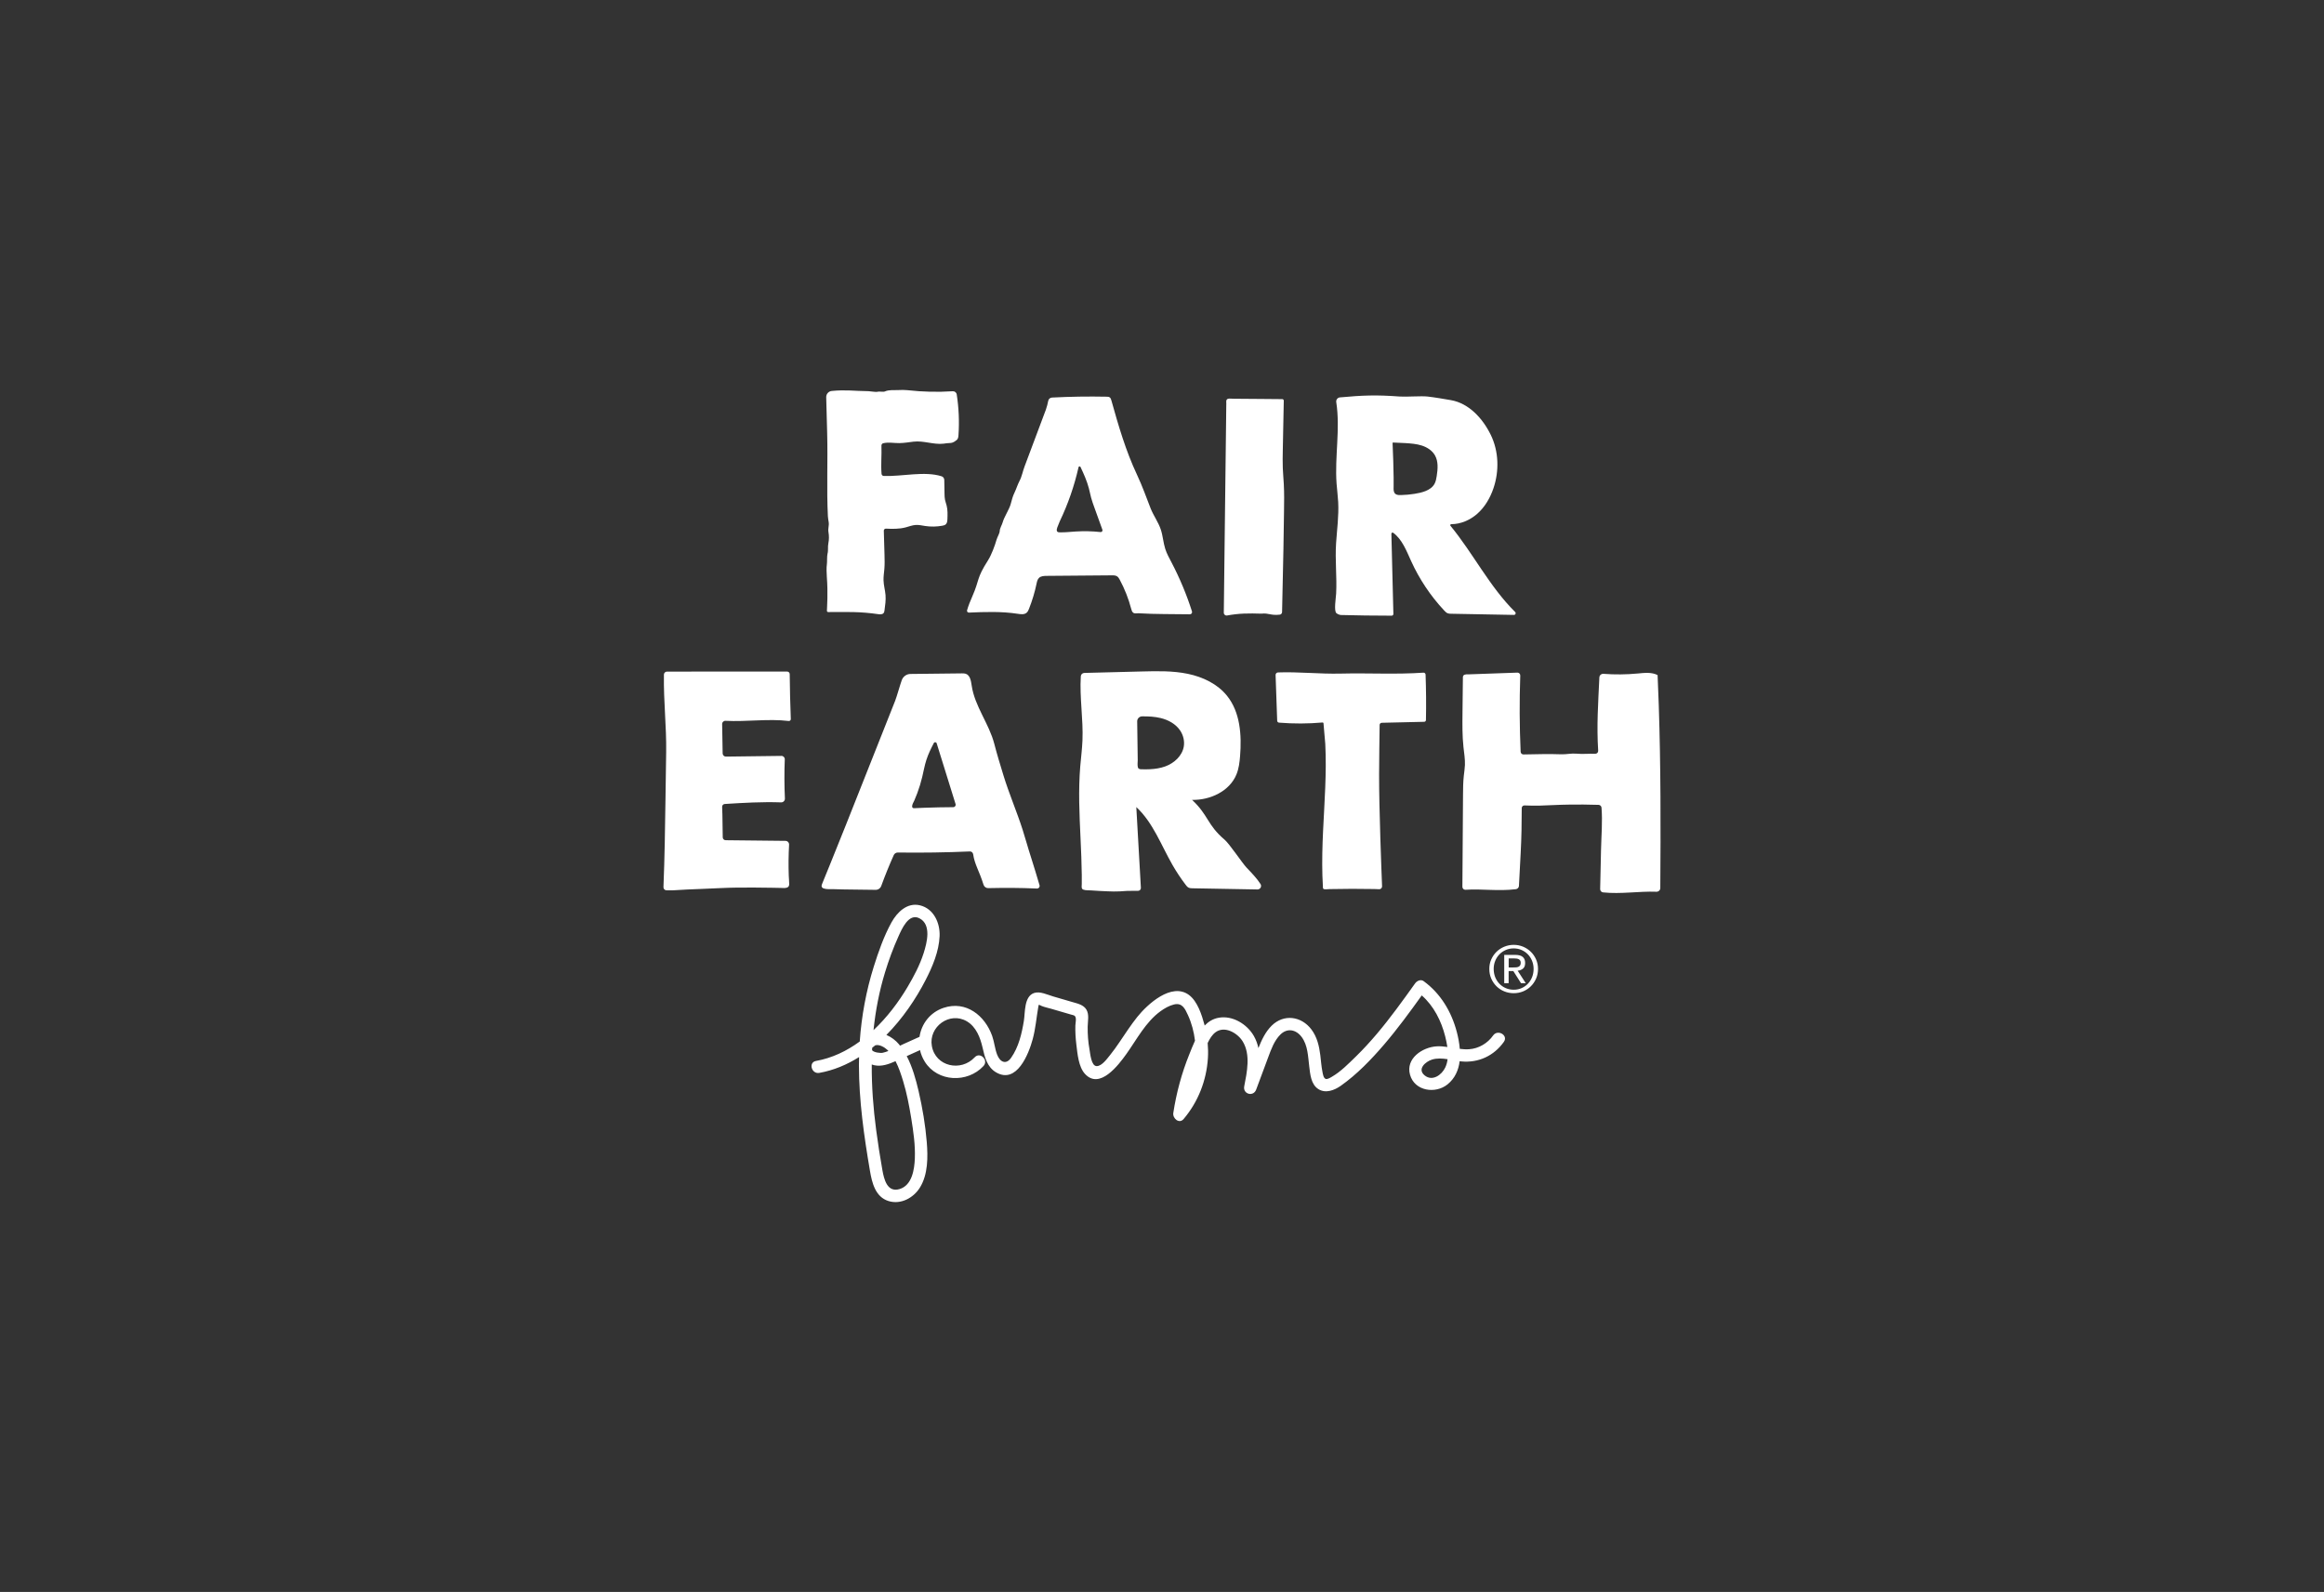
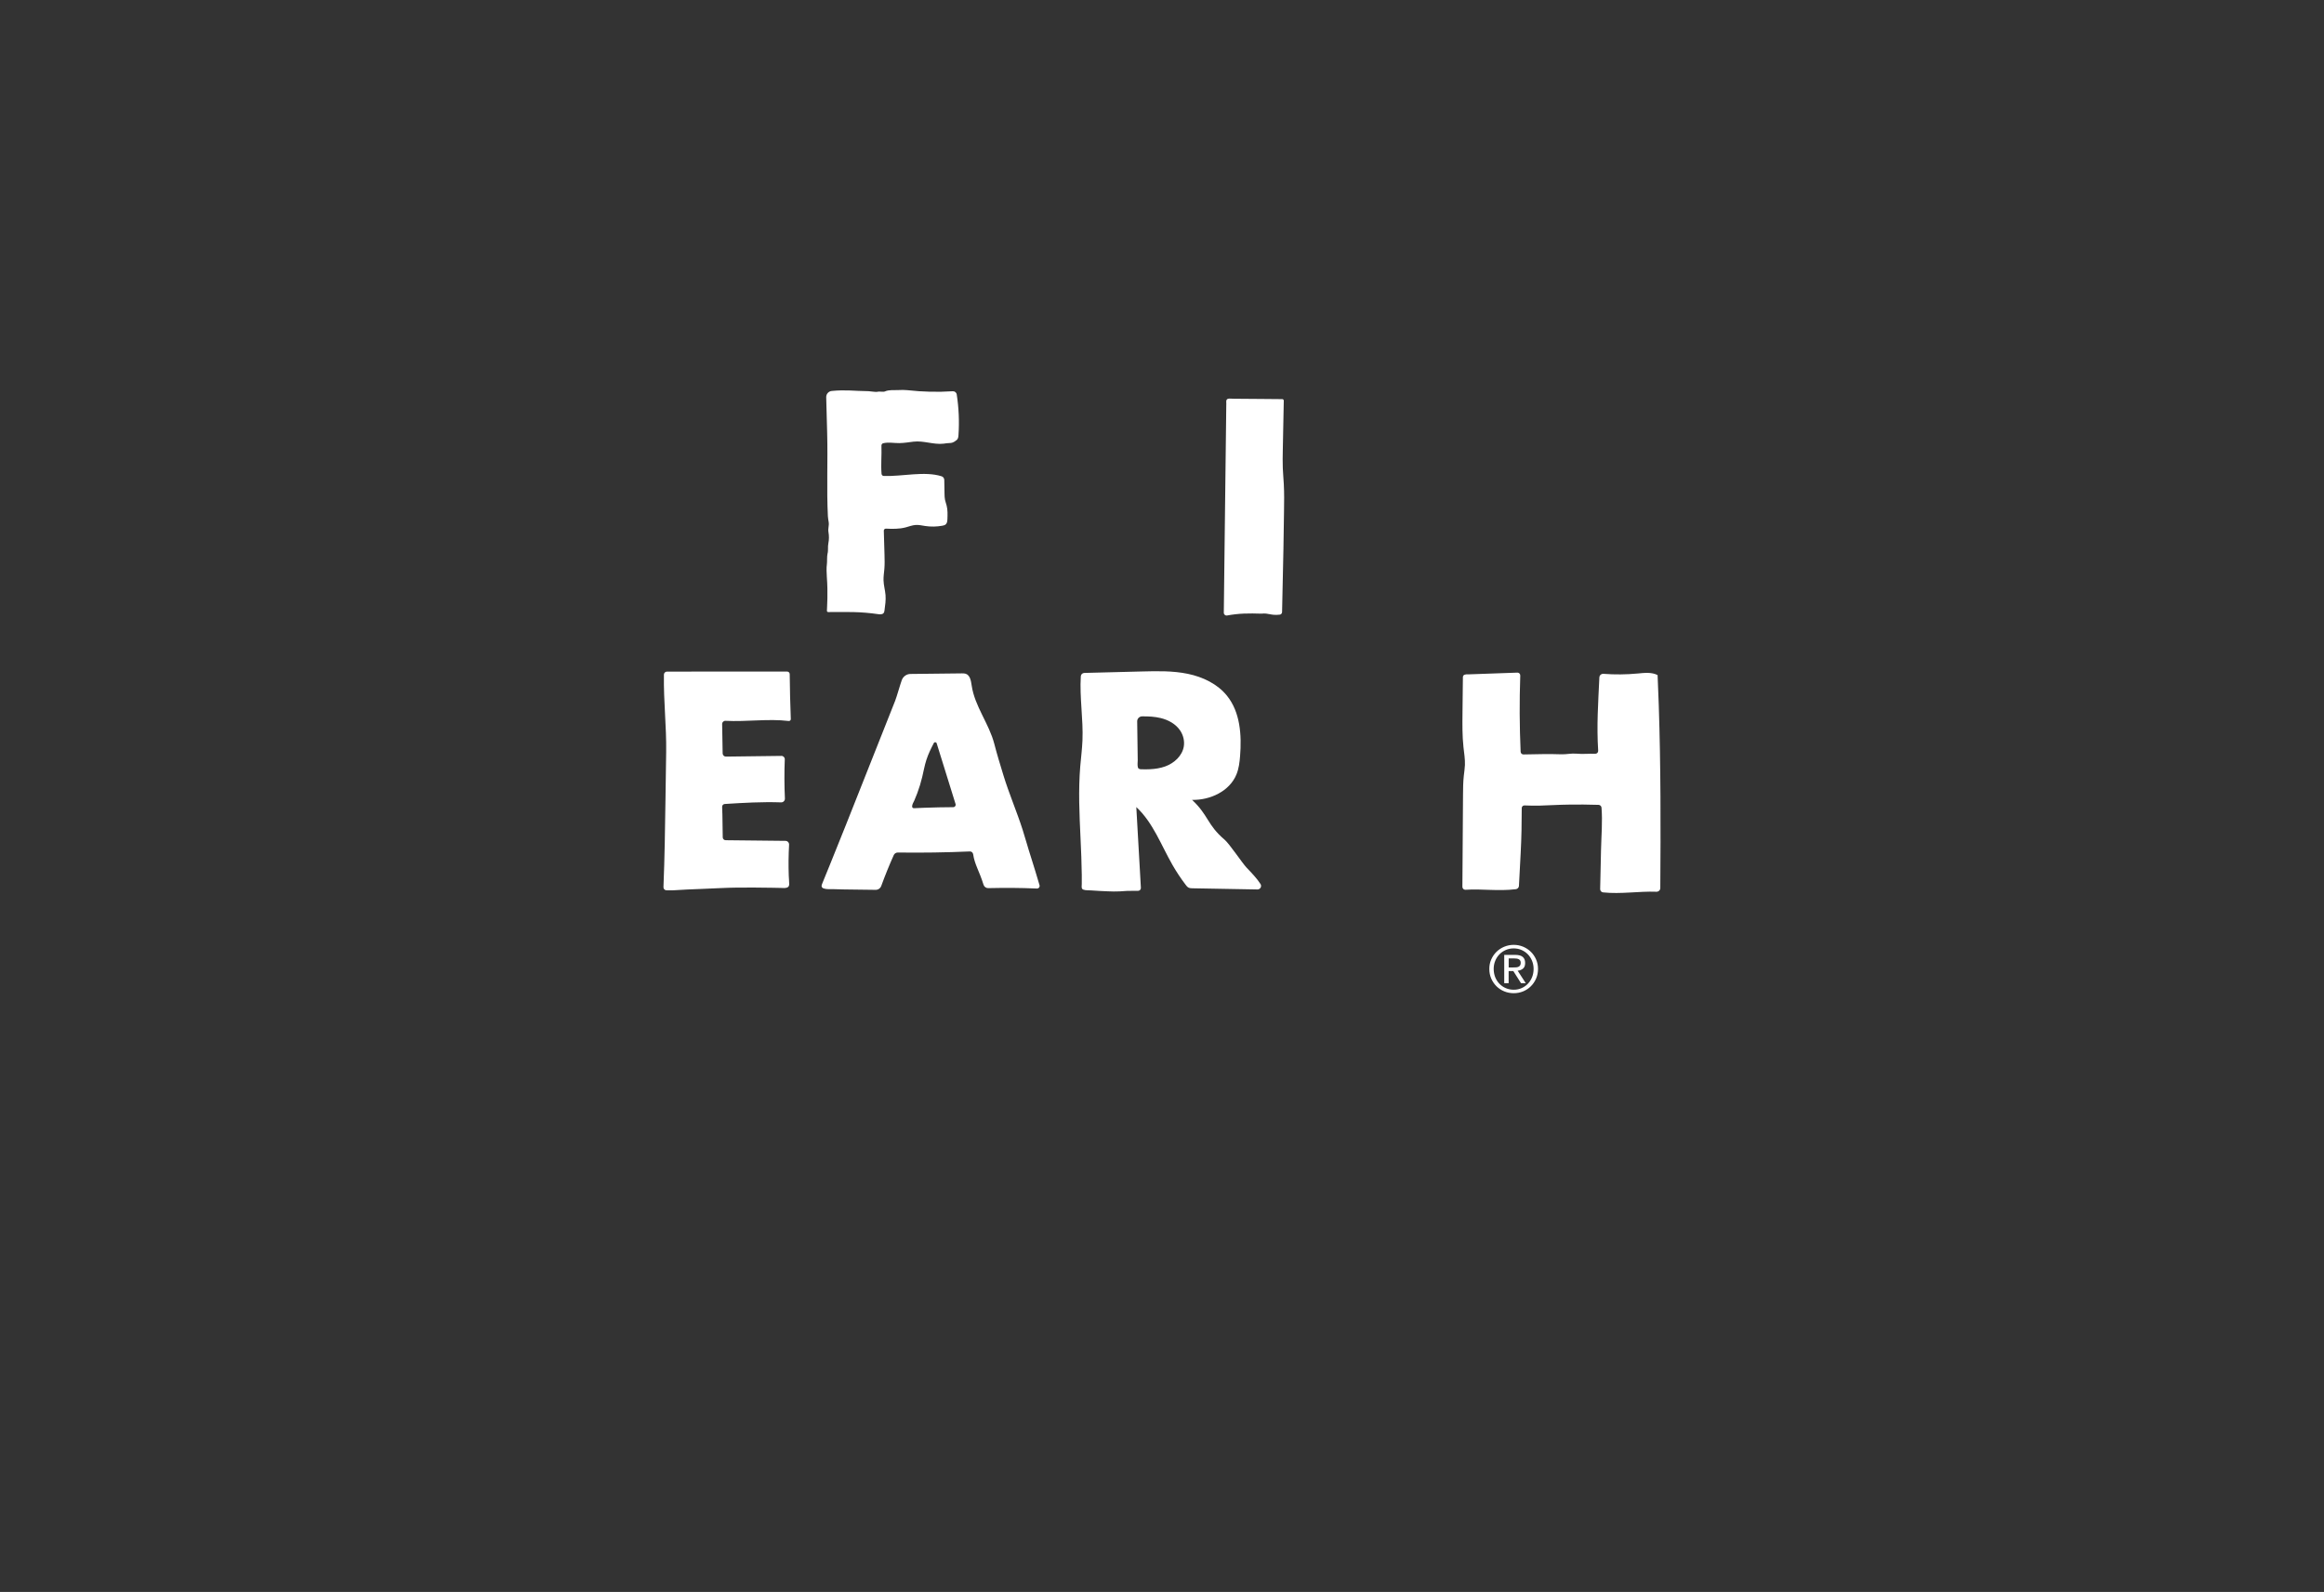
<svg xmlns="http://www.w3.org/2000/svg" version="1.1" id="Layer_1" x="0px" y="0px" viewBox="0 0 1080 740" style="enable-background:new 0 0 1080 740;" xml:space="preserve">
  <rect x="0" y="0" width="1080" height="740" fill="#333333" stroke="none" />
  <style type="text/css">
	.st0{fill:#FFFFFF;}
</style>
  <g>
    <path class="st0" d="M396.56,284.51c3.84,0.09,7.67,0.41,11.47,0.96c0.94,0.14,2.07,0.21,2.63-0.55c0.25-0.34,0.32-0.78,0.38-1.2   c0.33-2.35,0.66-4.72,0.48-7.09c-0.19-2.31-0.86-4.56-0.93-6.87c-0.06-1.78,0.25-3.55,0.39-5.32c0.18-2.22,0.12-4.45,0.06-6.67   l-0.32-11.07c-0.02-0.55,0.44-1,0.99-0.97c3.06,0.14,6.15,0.2,9.11-0.57c1.57-0.41,3.1-1.04,4.72-1.14   c1.47-0.1,2.93,0.26,4.39,0.48c2.63,0.4,5.33,0.35,7.95-0.12c0.59-0.11,1.21-0.25,1.65-0.66c0.64-0.6,0.72-1.59,0.75-2.47   c0.08-2.1,0.15-4.23-0.37-6.26c-0.23-0.9-0.56-1.76-0.75-2.66c-0.19-0.94-0.21-1.9-0.23-2.86l-0.11-6.36   c-0.01-0.76-0.49-1.47-1.21-1.7c-7.92-2.55-18.36,0.14-26.92-0.16c-0.53-0.02-0.97-0.45-1.02-0.98c-0.37-4.42,0.12-8.67-0.05-13.11   c-0.02-0.5,0.28-0.98,0.77-1.11c2.37-0.6,5.04-0.06,7.5-0.08c2.3-0.03,4.36-0.4,6.64-0.67c4.63-0.56,9.29,1.46,13.93,0.94   c0.94-0.11,1.91-0.31,2.84-0.3c0.91,0.01,1.78-0.3,2.52-0.84c0.31-0.23,0.64-0.44,0.86-0.64c0.59-0.55,0.69-1.42,0.74-2.22   c0.43-6.31,0.15-12.67-0.82-18.91c-0.14-0.9-0.96-1.52-1.86-1.46c-6.98,0.45-14,0.3-20.95-0.49c-1.41-0.16-2.83-0.14-4.25-0.06   c-2.07,0.12-4.38-0.23-6.34,0.65c-0.72,0.33-2.63-0.11-3.39,0.13c-0.79,0.25-3.34-0.25-4.17-0.26c-6.74-0.07-10.49-0.75-17.1-0.11   c-1.49,0.14-2.63,1.42-2.59,2.92l0.45,16.85c0.34,12.71-0.3,26.06,0.33,38.45c0.05,0.95,0.23,1.89,0.38,2.83   c0.24,1.57-0.41,2.93-0.11,4.55c0.3,1.72,0.29,3.49-0.05,5.2c-0.37,1.82,0.06,3.22-0.4,4.9c-0.29,1.05-0.12,4-0.3,5.02   c-0.23,1.35-0.11,4.3-0.01,5.66c0.59,7.75,0.09,13.78,0.04,15.8c-0.01,0.34,0.26,0.61,0.6,0.6   C386.91,284.49,393.47,284.44,396.56,284.51" />
-     <path class="st0" d="M491.83,243.95c-0.3,0.76-0.9,1.95-0.7,2.77c0.2,0.86,1.31,0.72,1.99,0.73c2.26,0.01,4.51-0.25,6.77-0.39   c3.85-0.24,7.72-0.16,11.55,0.26c0.61,0.07,1.07-0.52,0.86-1.09l-3.73-10.33c-0.54-1.5-1.09-3.01-1.51-4.55   c-0.38-1.43-0.66-2.88-1.03-4.31c-0.9-3.45-2.37-6.73-3.9-9.97c-0.2-0.42-0.81-0.35-0.92,0.11c-1.96,8.7-4.9,17.17-8.75,25.21   C492.31,242.71,491.97,243.61,491.83,243.95 M451.85,277.23c3.52-8.06,1.76-8.07,7.3-16.78c1.55-2.43,3.18-6.78,3.96-9.56   c0.33-1.18,1.44-2.98,1.47-4.01c0.04-1.39,1.06-2.85,1.42-4.2c0.65-2.37,3.01-5.92,3.66-8.29c0.57-2.09,0.93-3.64,1.88-5.58   c0.75-1.54,1.39-3.64,2.19-5.14c1.23-2.31,1.53-4.63,2.48-7.05c3.28-8.74,6.56-17.49,9.84-26.24c0.45-1.34,0.84-2.69,1.08-4.07   c0.15-0.85,0.9-1.47,1.76-1.51c8.45-0.44,16.92-0.57,25.38-0.4c0.51,0.01,1.05,0.03,1.46,0.34c0.43,0.32,0.6,0.88,0.75,1.4   c3.28,11.75,6.71,23.5,11.9,34.53c2.61,5.55,4.24,10.36,6.33,15.65c1.35,3.39,3.59,6.39,4.74,9.85c0.97,2.92,1.13,6.05,2.06,8.97   c0.71,2.21,1.84,4.26,2.92,6.31c3.82,7.3,7.01,14.93,9.51,22.79c0.2,0.64-0.3,1.31-0.97,1.31c-8.17-0.14-16.03,0-23.89-0.48   c-0.84-0.05-1.76,0.26-2.44-0.24c-0.58-0.42-0.79-1.18-0.97-1.88c-1.23-4.68-3.02-9.22-5.31-13.48c-0.31-0.57-0.65-1.16-1.18-1.53   c-0.72-0.5-1.65-0.51-2.53-0.5c-10.08,0.08-20.17,0.16-30.25,0.25c-1.27,0.01-2.7,0.07-3.6,0.98c-0.68,0.69-0.9,1.71-1.1,2.66   c-0.83,3.98-2.01,7.89-3.51,11.67c-0.26,0.66-0.55,1.34-1.08,1.8c-1.07,0.95-2.7,0.74-4.12,0.52c-7.5-1.16-15.14-0.9-22.72-0.56   c-0.57,0.03-1.01-0.52-0.86-1.07C450.05,281.44,450.89,279.43,451.85,277.23" />
    <path class="st0" d="M595.89,185.53c0.39,0,0.71,0.33,0.7,0.72l-0.45,22.8c-0.06,2.88-0.11,5.76,0,8.63   c0.1,2.44,0.33,4.87,0.46,7.32c0.23,4.25,0.17,8.51,0.1,12.76c-0.09,5.83-0.18,11.66-0.27,17.5l-0.63,29.25   c-0.01,0.61-0.47,1.13-1.07,1.2c-4.4,0.48-4.91-0.84-8.63-0.46c-2.69-0.08-5.38-0.15-8.07-0.03c-2.61,0.11-5.21,0.41-7.78,0.88   c-0.8,0.15-1.54-0.45-1.53-1.27l0.27-22.89c0.11-9.5,0.22-19,0.34-28.5c0.06-5.27,0.12-10.54,0.19-15.81   c0.06-4.76,0.11-9.51,0.17-14.26c0.04-3.03,0.07-6.05,0.11-9.08c0.02-1.5,0.04-2.99,0.05-4.49c0.01-0.75,0.02-1.5,0.03-2.25   c0-0.51-0.12-1.24,0.15-1.71c0.48-0.82,2.1-0.5,2.85-0.5c1.53,0.01,3.06,0.03,4.59,0.04c3,0.03,5.99,0.05,8.98,0.07L595.89,185.53z   " />
-     <path class="st0" d="M647.47,214.29c0.09,2.57,0.15,5.14,0.17,7.71c0.01,1.29,0.01,2.59,0,3.88c-0.01,0.9-0.11,1.89,0.18,2.76   c0.5,1.47,2.02,1.54,3.39,1.48c2.03-0.07,4.05-0.23,6.06-0.56c3.26-0.52,7.62-1.46,9.37-4.65c0.6-1.1,0.83-2.36,1.02-3.6   c0.51-3.26,0.82-6.79-0.82-9.66c-1.28-2.25-3.62-3.74-6.08-4.54c-2.46-0.8-5.08-0.97-7.66-1.15c-1.73-0.11-4.82-0.23-5.71-0.26   c-0.14,0-0.24,0.1-0.24,0.23C647.2,207.05,647.37,211.73,647.47,214.29 M634.53,286.1c-3.9-0.05-11.05-0.22-11.05-0.22   s-1.11,0.13-2.4-0.84c-1.29-0.96-0.26-7.12-0.15-9.14c0.4-7.8-0.55-15.61-0.03-23.4c0.43-6.37,1.31-12.74,0.98-19.11   c-0.15-2.85-0.54-5.69-0.75-8.54c-0.92-12.62,1.78-25.45-0.15-37.91c-0.17-1.1,0.6-2.12,1.7-2.22c10.6-0.97,16.86-1.22,27.82-0.4   c2.95,0.22,9.96-0.33,12.9,0c3.35,0.38,7.5,1.1,10.82,1.67c8.38,1.44,14.81,8.48,18.55,16.12c3.74,7.64,4,16.78,1.27,24.83   c-1.52,4.5-4,8.77-7.57,11.91c-3.32,2.91-7.64,4.79-12.04,4.8c-0.41,0-0.63,0.45-0.37,0.76c10.66,12.99,18.13,28.26,30.04,40.05   c0.52,0.51,0.17,1.39-0.56,1.37l-29.2-0.54c-0.52-0.01-1.05-0.02-1.53-0.2c-0.66-0.24-1.17-0.77-1.65-1.28   c-6.33-6.76-11.55-14.56-15.38-22.99c-2.17-4.78-4.17-10.08-8.32-13.16c-0.36-0.27-0.87,0.02-0.86,0.47l0.93,37.24   c0.01,0.45-0.34,0.82-0.79,0.82C644.01,286.16,635.44,286.12,634.53,286.1" />
    <path class="st0" d="M309.72,413.84c-0.8,0-1.43-0.67-1.4-1.47c0.56-13.84,0.75-27.68,0.95-41.52c0.11-7.09,0.21-14.19,0.31-21.29   c0.17-12.04-1.22-22.99-1.05-35.98c0.01-0.76,0.64-1.4,1.41-1.4l23.59-0.01c4.57,0,9.14,0,13.7,0l18.57-0.01   c0.65,0,1.18,0.52,1.19,1.18c0.07,6.97,0.24,13.94,0.51,20.9c0.02,0.54-0.44,0.96-0.98,0.9c-9.56-1.15-19.55,0.44-29.36-0.08   c-0.86-0.05-1.58,0.63-1.57,1.49l0.24,13.67c0.01,0.82,0.69,1.48,1.52,1.47l25.79-0.32c0.89-0.01,1.59,0.72,1.56,1.6   c-0.24,6.07-0.22,12.14,0.06,18.2c0.04,1.02-0.77,1.84-1.79,1.8c-8.72-0.31-17.46,0.2-26.17,0.75c-0.71,0.04-1.24,0.64-1.21,1.35   c0.22,4.74,0.16,9.67,0.28,14.17c0.02,0.74,0.62,1.31,1.36,1.32l27.8,0.3c0.98,0.01,1.72,0.83,1.67,1.8   c-0.27,4.78-0.32,9.57-0.15,14.35c0.05,1.33,0.22,2.68,0.2,4.01c-0.01,0.75-0.29,1.31-1.03,1.57c-0.86,0.3-1.89,0.17-2.78,0.15   c-1.34-0.03-2.68-0.06-4.03-0.08c-5.44-0.1-10.87-0.12-16.31-0.08c-5.42,0.05-10.76,0.41-16.17,0.6c-5.41,0.19-8.39,0.34-13.8,0.67   C312.54,413.86,310.96,413.84,309.72,413.84" />
    <path class="st0" d="M426.25,368.76c-0.41,1.11-0.86,2.21-1.33,3.29c-0.36,0.83-1.05,1.82-1.04,2.76c0.01,1.09,0.98,0.87,1.79,0.83   c1.27-0.06,2.55-0.11,3.82-0.16c4.5-0.17,9-0.26,13.5-0.28c0.76,0,1.3-0.73,1.07-1.46l-8.78-28.24c-0.19-0.6-1.02-0.68-1.31-0.12   c-1.33,2.55-2.6,5.14-3.48,7.88c-0.83,2.59-1.3,5.29-1.93,7.94C427.94,363.77,427.18,366.29,426.25,368.76 M386.9,413.3   c-1.31-0.04-2.89,0.14-4.15-0.33c-1.29-0.48-1.01-1.4-0.57-2.45c1.22-2.98,2.43-5.96,3.64-8.93c2.42-5.98,4.83-11.97,7.22-17.96   c1.12-2.82,2.24-5.64,3.36-8.47l19.59-49.41c0.77-1.95,2.35-7.63,3.08-9.6c0.63-1.69,2.2-2.85,4.02-2.87l23.96-0.27   c0.59,0,1.19-0.01,1.74,0.18c2.06,0.68,2.45,3.35,2.77,5.5c1.4,9.6,8.06,17.66,10.5,27.05c1.35,5.21,2.67,9.46,4.24,14.61   c2.57,8.44,6.24,16.93,8.93,25.34c1.38,4.29,2.54,8.69,3.95,12.97c1.5,4.57,2.54,8.37,3.9,12.79c0.25,0.8-0.38,1.61-1.23,1.57   c-8.16-0.35-14.45-0.36-22.62-0.19c-0.99,0.02-1.88-0.63-2.17-1.58c-1.95-6.33-4.13-9.38-4.82-14.16   c-0.11-0.77-0.76-1.35-1.54-1.31c-11.14,0.49-22.3,0.65-33.45,0.5c-0.83-0.01-1.58,0.47-1.92,1.22c-2.1,4.7-4.03,9.47-5.8,14.31   c-0.4,1.11-1.45,1.84-2.62,1.82l-9.3-0.12C394.04,413.5,390.46,413.41,386.9,413.3" />
    <path class="st0" d="M528.56,341.68c0.04,2.61,0.07,5.21,0.11,7.81c0.02,1.28,0.04,2.56,0.05,3.84c0.01,1.04-0.24,2.5,0.12,3.48   c0.3,0.82,1.2,0.76,1.95,0.78c1.21,0.03,2.43,0.03,3.64-0.03c2.41-0.12,4.82-0.49,7.09-1.31c4.15-1.51,7.88-4.9,8.61-9.26   c0.42-2.55-0.24-5.24-1.67-7.39c-2.04-3.06-5.49-4.95-9.06-5.82c-2.82-0.69-5.73-0.81-8.64-0.79c-1.27,0.01-2.31,1.05-2.29,2.32   C528.5,337.71,528.55,341.22,528.56,341.68 M523.92,414.11c-5.63,0.46-7.05,0.29-12.7,0.04c-1.39-0.07-2.79-0.15-4.18-0.26   c-1.12-0.08-2.62,0.04-3.67-0.39c-1-0.41-0.65-1.74-0.65-2.61c0.01-1.39,0.01-2.79,0-4.18c-0.06-5.62-0.31-11.25-0.57-16.86   c-0.26-5.64-0.53-11.28-0.62-16.92c-0.08-5.56,0.02-11.14,0.48-16.69c0.34-4.02,0.86-8.02,1.03-12.05   c0.41-9.95-1.38-19.92-0.77-29.85c0.05-0.85,0.76-1.51,1.61-1.54l26.81-0.68c7.12-0.18,14.31-0.35,21.28,1.09   c6.97,1.44,13.8,4.68,18.26,10.23c6.12,7.62,6.84,18.22,6.06,27.97c-0.23,2.91-0.58,5.85-1.68,8.55   c-3.18,7.82-12.2,12.03-20.63,11.85c7.7,7.2,6.99,11.62,15.04,18.44c2.4,2.03,8.22,10.9,10.39,13.17c2.1,2.19,4.76,4.95,6.38,7.52   c0.7,1.11-0.14,2.54-1.44,2.51l-30.15-0.54c-0.65-0.01-1.32-0.03-1.9-0.34c-0.52-0.27-0.9-0.75-1.26-1.23   c-2.25-2.94-4.3-6.04-6.15-9.25c-5.29-9.23-9.04-19.69-16.83-26.94c0.69,12.37,1.43,25.14,2.13,37.54   c0.04,0.76-0.54,1.39-1.31,1.39C527.14,414.11,524.41,414.07,523.92,414.11" />
-     <path class="st0" d="M640.91,413.34c0.77,0.03,1.39-0.59,1.36-1.36c-0.27-6.78-1.43-36.34-1.38-52.03c0.03-7.67,0.15-15.64,0.25-23   c0.01-0.53,0.44-0.95,0.97-0.97l19.74-0.46c0.45-0.01,0.8-0.37,0.81-0.82c0.14-7.04,0.08-14.09-0.17-21.13   c-0.02-0.52-0.47-0.93-1-0.89c-12.79,0.89-25.42,0.11-38.48,0.43c-9.71,0.24-19.72-0.9-29.09-0.54c-0.65,0.02-1.16,0.56-1.13,1.21   c0.25,6.74,0.49,14.54,0.74,21.24c0.02,0.48,0.39,0.85,0.86,0.89c6.72,0.55,13.5,0.53,20.21-0.07c0.23-0.02,0.43,0.13,0.45,0.36   c0.16,1.78,0.8,8.89,0.83,9.63c0.17,3.39,0.23,6.79,0.22,10.18c-0.04,6.77-0.37,13.54-0.73,20.3c-0.36,6.79-0.75,13.58-0.87,20.39   c-0.06,3.41-0.06,6.81,0.04,10.21c0.05,1.69,0.13,3.38,0.23,5.06c0.04,0.67-0.1,1.25,0.66,1.36c0.78,0.11,1.68-0.04,2.46-0.05   c6.91-0.15,13.83-0.16,20.74-0.03C639.08,413.27,640.07,413.3,640.91,413.34" />
    <path class="st0" d="M706.49,314.02c-0.41,12.26-0.36,23.17,0.17,35.43c0.03,0.69,0.61,1.25,1.31,1.24   c5.9-0.08,11.65-0.3,17.53-0.07c2.33,0.09,4.64-0.5,6.96-0.3c3.31,0.3,5.77-0.06,8.85,0.06c0.79,0.03,1.44-0.61,1.39-1.41   c-0.75-11.77,0.01-22.3,0.55-34.07c0.04-1,0.9-1.76,1.9-1.68c5.28,0.4,10.6,0.35,15.87-0.15c3.14-0.3,6.49-0.72,9.29,0.73   c0.21,4.69,0.39,9.37,0.55,14.06c0.94,28.3,0.91,56.63,0.71,84.94c0,0.98-0.83,1.74-1.81,1.71c-8.25-0.3-16.46,1.18-24.79,0.3   c-0.79-0.08-1.37-0.77-1.35-1.56c0.1-4.01,0.19-8.01,0.27-12.01c0.04-2.04,0.09-4.08,0.13-6.12c0.15-6.72,0.75-13.18,0.23-19.71   c-0.06-0.71-0.67-1.27-1.39-1.29c-20.68-0.59-23.36,0.77-34.41,0.27c-0.68-0.03-1.27,0.52-1.27,1.21c0,7.12-0.12,13.85-0.49,20.8   l-0.81,15.39c-0.04,0.78-0.64,1.43-1.41,1.53c-8.27,1.02-15.66-0.24-23.4,0.27c-0.79,0.05-1.47-0.56-1.47-1.36l0.29-42.7   c0.02-2.98,0.04-5.97,0.37-8.94c0.18-1.66,0.45-3.32,0.52-4.99c0.1-2.76-0.37-5.5-0.67-8.24c-0.58-5.3-0.52-10.65-0.46-15.99   c0.03-3.02,0.07-6.05,0.1-9.07c0.02-1.49,0.04-2.98,0.05-4.47c0.01-0.76,0.02-1.51,0.03-2.27c0-0.48-0.07-1.09,0.22-1.51   c0.54-0.78,1.97-0.57,2.77-0.6c1.51-0.05,3.03-0.11,4.54-0.16c3-0.11,6.01-0.21,9.02-0.32l8.8-0.31   C705.91,312.64,706.52,313.27,706.49,314.02" />
-     <path class="st0" d="M671.65,496.18c-1.63,3.49-6,6.64-9.59,3.7c-3.62-2.96,0.43-6.43,3.44-7.36c2.32-0.71,4.76-0.54,7.21-0.17   C672.55,493.68,672.22,494.97,671.65,496.18 M425.14,538.52c-0.21,5.1-1.28,12.38-7,14.17c-5.82,1.82-7.31-4.47-8.08-8.78   c-1.09-6.16-2.06-12.36-2.88-18.56c-1.36-10.19-2.13-20.39-2.06-30.54c0.37,0.14,0.75,0.26,1.14,0.34c3.44,0.76,6.78-0.5,9.91-1.88   c1.54,2.97,2.61,6.28,3.52,9.25c1.72,5.62,2.81,11.4,3.76,17.19C424.45,525.92,425.4,532.2,425.14,538.52 M411.29,451.97   c1.72-5.65,3.77-11.21,6.19-16.59c1.55-3.44,4.77-11.11,9.79-8.53c5.73,2.94,3.48,11.43,1.97,16.18   c-1.77,5.57-4.53,10.76-7.5,15.78c-4.21,7.1-9.52,14.13-15.8,20.02C406.87,469.8,408.58,460.83,411.29,451.97 M412.4,488.05   c0.16,0.15,0.3,0.33,0.45,0.49c-0.86,0.33-1.74,0.62-2.62,0.82c-1.04,0.24-4.18-0.11-4.97-1.2c0.02-0.38,0.04-0.75,0.07-1.13   c0.47-0.37,0.94-0.73,1.4-1.12C408.65,485.29,411.19,486.9,412.4,488.05 M693.88,481.32c-2.57,3.65-6.71,6.1-11.19,6.4   c-1.44,0.1-2.87,0-4.3-0.18c-0.22-2.7-0.74-5.38-1.39-7.86c-2.47-9.39-7.51-17.86-15.42-23.62c-1.34-0.98-3.11-0.12-3.94,1.03   c-5.73,8-11.46,16.01-17.82,23.52c-3.06,3.61-6.25,7.11-9.64,10.42c-3.4,3.31-7.11,7.12-11.25,9.5c-0.65,0.38-2.04,1.25-2.83,0.99   c-1.08-0.35-1.34-2.34-1.53-3.26c-0.52-2.57-0.67-5.2-1-7.8c-0.54-4.27-1.49-8.42-4.12-11.92c-4.67-6.22-12.87-7.36-18.53-1.73   c-2.87,2.86-4.64,6.65-6.11,10.37c-0.43-1.96-1.11-3.86-2.14-5.66c-3.16-5.47-9.82-9.58-16.27-8.45c-2.7,0.47-4.83,1.82-6.58,3.64   c-0.03-0.12-0.05-0.24-0.08-0.36c-1.24-4.57-3.24-10.91-7.19-13.85c-8.1-6.02-19.36,4.34-24.1,10.28   c-2.97,3.72-5.54,7.74-8.22,11.66c-1.39,2.04-2.8,4.07-4.36,5.98c-1.38,1.68-3.77,5.12-6.2,5.14c-2.57,0.02-3.01-5.8-3.36-7.73   c-0.64-3.49-0.89-7.05-0.85-10.6c0.04-2.55,0.8-5.65-0.61-7.97c-1.34-2.19-4-2.76-6.28-3.42c-3.07-0.9-6.14-1.79-9.22-2.69   c-2.57-0.75-6.08-2.51-8.81-1.57c-4.69,1.61-4.09,9.03-4.72,12.88c-0.98,5.99-2.41,12.22-5.96,17.26c-2.32,3.3-5.12,2-6.46-1.45   c-1.09-2.81-1.31-5.89-2.32-8.74c-3.37-9.51-12.17-16.51-22.54-13.07c-6.34,2.1-10.35,7.49-11.22,13.48   c-2.48,1.12-4.96,2.24-7.45,3.36c-0.53,0.24-1.07,0.51-1.61,0.77c-0.17-0.21-0.31-0.44-0.49-0.65c-1.51-1.81-3.58-3.39-5.85-4.35   c7.48-7.56,13.64-16.6,18.23-25.54c3.22-6.25,6.19-13.27,6.5-20.39c0.26-6.1-2.72-12.77-9.13-14.32   c-5.94-1.43-10.63,3.21-13.25,7.97c-3.52,6.38-6.03,13.58-8.21,20.51c-3.54,11.29-5.7,23.01-6.52,34.82   c-6.08,4.44-12.88,7.72-20.33,9.04c-3.64,0.65-2.1,6.2,1.54,5.55c6.64-1.18,12.81-3.79,18.48-7.35c-0.03,1.26-0.07,2.51-0.07,3.77   c0.01,16.46,2.35,32.85,5.11,49.04c0.94,5.55,2.5,12.21,8.63,14.11c5.7,1.77,11.61-1.44,14.61-6.28   c3.79-6.12,3.73-14.24,3.17-21.15c-0.65-7.91-2-15.92-3.79-23.65c-1.25-5.37-2.86-11.21-5.52-16.29c2.06-0.93,4.12-1.86,6.17-2.79   c0.42,1.85,1.15,3.68,2.23,5.4c5.96,9.5,19.83,10.01,27.26,2.01c2.52-2.71-1.54-6.79-4.07-4.07c-6.37,6.85-18.22,4.36-19.92-5.27   c-1.57-8.91,8.29-16.16,16.28-11.45c4.33,2.55,6.23,7.59,7.3,12.24c1,4.4,2.1,9.06,6.32,11.51c9.56,5.53,15.12-8.56,16.98-15.47   c1.33-4.91,1.71-9.93,2.58-14.92c0.28-1.6,0.18-1.04,1.65-0.46c1.37,0.54,2.88,0.84,4.3,1.25c3.07,0.9,6.15,1.78,9.22,2.69   c1.29,0.38,1.93,0.29,2.24,1.55c0.24,0.99-0.15,2.48-0.17,3.51c-0.08,3.01,0.1,6.01,0.47,9c0.52,4.19,0.98,10.23,3.98,13.52   c6.85,7.5,15.6-4.13,19.22-9.19c4.86-6.8,8.96-14.87,15.86-19.9c1.87-1.36,4.06-2.63,6.33-3.17c3.77-0.9,5.09,1.96,6.45,4.93   c1.72,3.75,2.79,7.8,3.28,11.91c-1.01,2.17-1.85,4.39-2.66,6.38c-3.54,8.76-5.99,17.89-7.42,27.22c-0.39,2.51,2.74,5.26,4.81,2.8   c6.75-8,10.61-17.86,11.27-28.31c0.15-2.33,0.09-4.68-0.11-7.02c0.94-1.95,2.07-3.86,3.75-5.06c4.26-3.04,10.15,0.47,12.52,4.31   c3.77,6.11,2,14.3,0.72,20.89c-0.71,3.66,4.27,5,5.55,1.53c1.86-5,3.72-10,5.58-15c1.37-3.69,2.81-7.76,5.67-10.59   c3.23-3.19,7.31-2.35,9.91,1.17c2.87,3.89,2.92,8.96,3.49,13.57c0.45,3.69,0.8,8.47,4.3,10.65c3.34,2.08,7.39,0.52,10.33-1.54   c7.55-5.32,14.15-12.19,20.14-19.17c6.26-7.3,11.93-15.07,17.53-22.87c5.59,4.92,9.07,11.84,10.89,19.02   c0.39,1.57,0.76,3.24,1.01,4.95c-1.64-0.23-3.29-0.4-4.95-0.3c-6.6,0.39-14.51,5.62-12.41,13.19c2.12,7.65,11.85,9.04,17.46,4.48   c3.47-2.83,5.09-6.65,5.61-10.76c0.25,0.03,0.49,0.07,0.74,0.1c7.98,0.77,15.22-2.59,19.83-9.13   C701,481.2,696.01,478.31,693.88,481.32" />
    <path class="st0" d="M703.24,449.7c0.46,0,0.9-0.01,1.31-0.04c0.41-0.03,0.78-0.11,1.1-0.26c0.32-0.14,0.57-0.36,0.77-0.65   c0.19-0.29,0.29-0.7,0.29-1.22c0-0.44-0.09-0.79-0.26-1.05c-0.17-0.26-0.39-0.46-0.66-0.6c-0.27-0.14-0.58-0.23-0.93-0.29   c-0.35-0.05-0.7-0.07-1.04-0.07h-2.71v4.18H703.24z M704.15,443.86c1.57,0,2.73,0.31,3.48,0.94c0.75,0.62,1.13,1.57,1.13,2.83   c0,1.19-0.33,2.06-1,2.61c-0.66,0.55-1.49,0.88-2.47,0.98l3.76,5.81h-2.2l-3.59-5.66h-2.17v5.66h-2.05v-13.16H704.15z    M694.85,454.24c0.48,1.17,1.12,2.19,1.96,3.05c0.83,0.86,1.82,1.54,2.95,2.03c1.13,0.49,2.36,0.74,3.69,0.74   c1.31,0,2.52-0.24,3.64-0.74c1.12-0.49,2.1-1.17,2.93-2.03c0.83-0.86,1.49-1.88,1.96-3.05c0.47-1.18,0.71-2.46,0.71-3.84   c0-1.34-0.24-2.6-0.71-3.76c-0.47-1.16-1.12-2.17-1.96-3.03c-0.83-0.85-1.81-1.53-2.93-2.02c-1.12-0.49-2.34-0.74-3.64-0.74   c-1.32,0-2.55,0.24-3.69,0.74c-1.13,0.49-2.12,1.16-2.95,2.02c-0.83,0.86-1.48,1.86-1.96,3.03c-0.47,1.16-0.71,2.42-0.71,3.76   C694.15,451.78,694.39,453.06,694.85,454.24 M693.01,445.97c0.6-1.36,1.42-2.55,2.45-3.55c1.03-1.01,2.24-1.8,3.61-2.36   c1.38-0.57,2.84-0.86,4.38-0.86c1.55,0,3,0.29,4.37,0.86c1.36,0.57,2.56,1.36,3.58,2.36c1.02,1,1.84,2.19,2.44,3.55   c0.6,1.36,0.9,2.84,0.9,4.42c0,1.63-0.3,3.13-0.9,4.5c-0.6,1.38-1.42,2.57-2.44,3.58c-1.02,1.01-2.22,1.8-3.58,2.36   c-1.37,0.56-2.82,0.84-4.37,0.84c-1.54,0-3-0.28-4.38-0.84c-1.38-0.56-2.58-1.35-3.61-2.36c-1.03-1.01-1.85-2.21-2.45-3.58   c-0.6-1.38-0.9-2.88-0.9-4.5C692.1,448.81,692.4,447.33,693.01,445.97" />
  </g>
</svg>